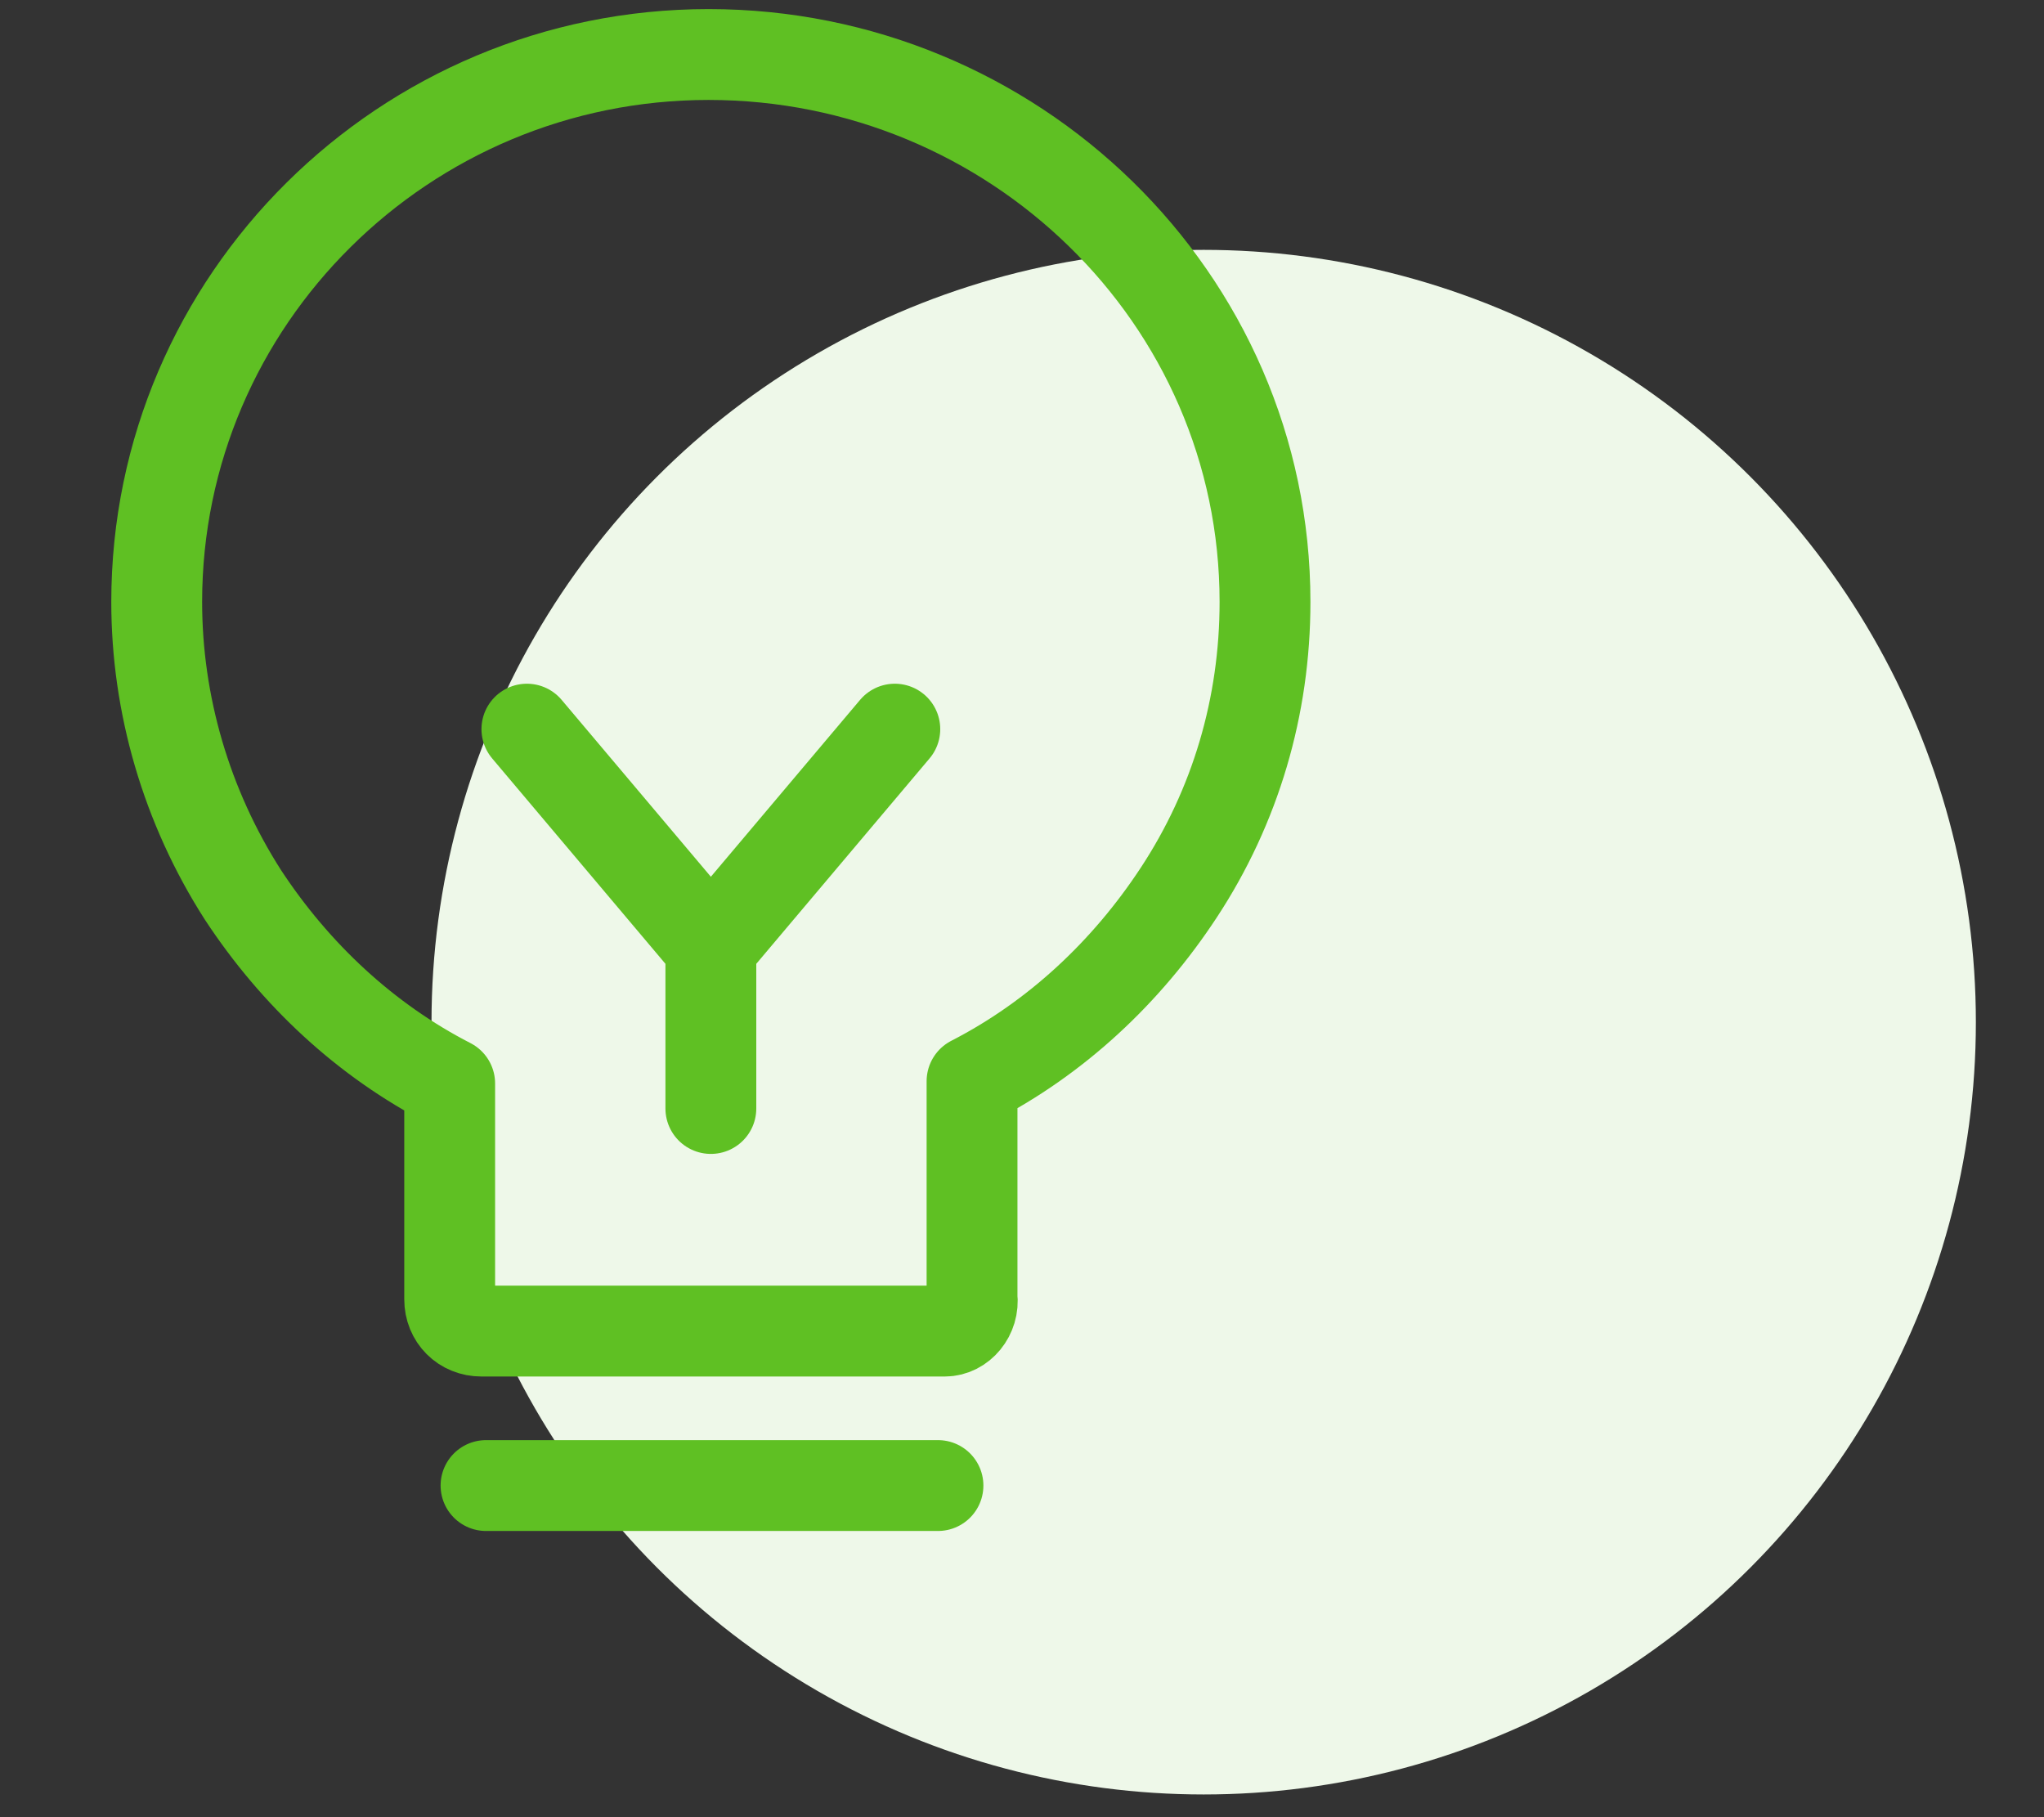
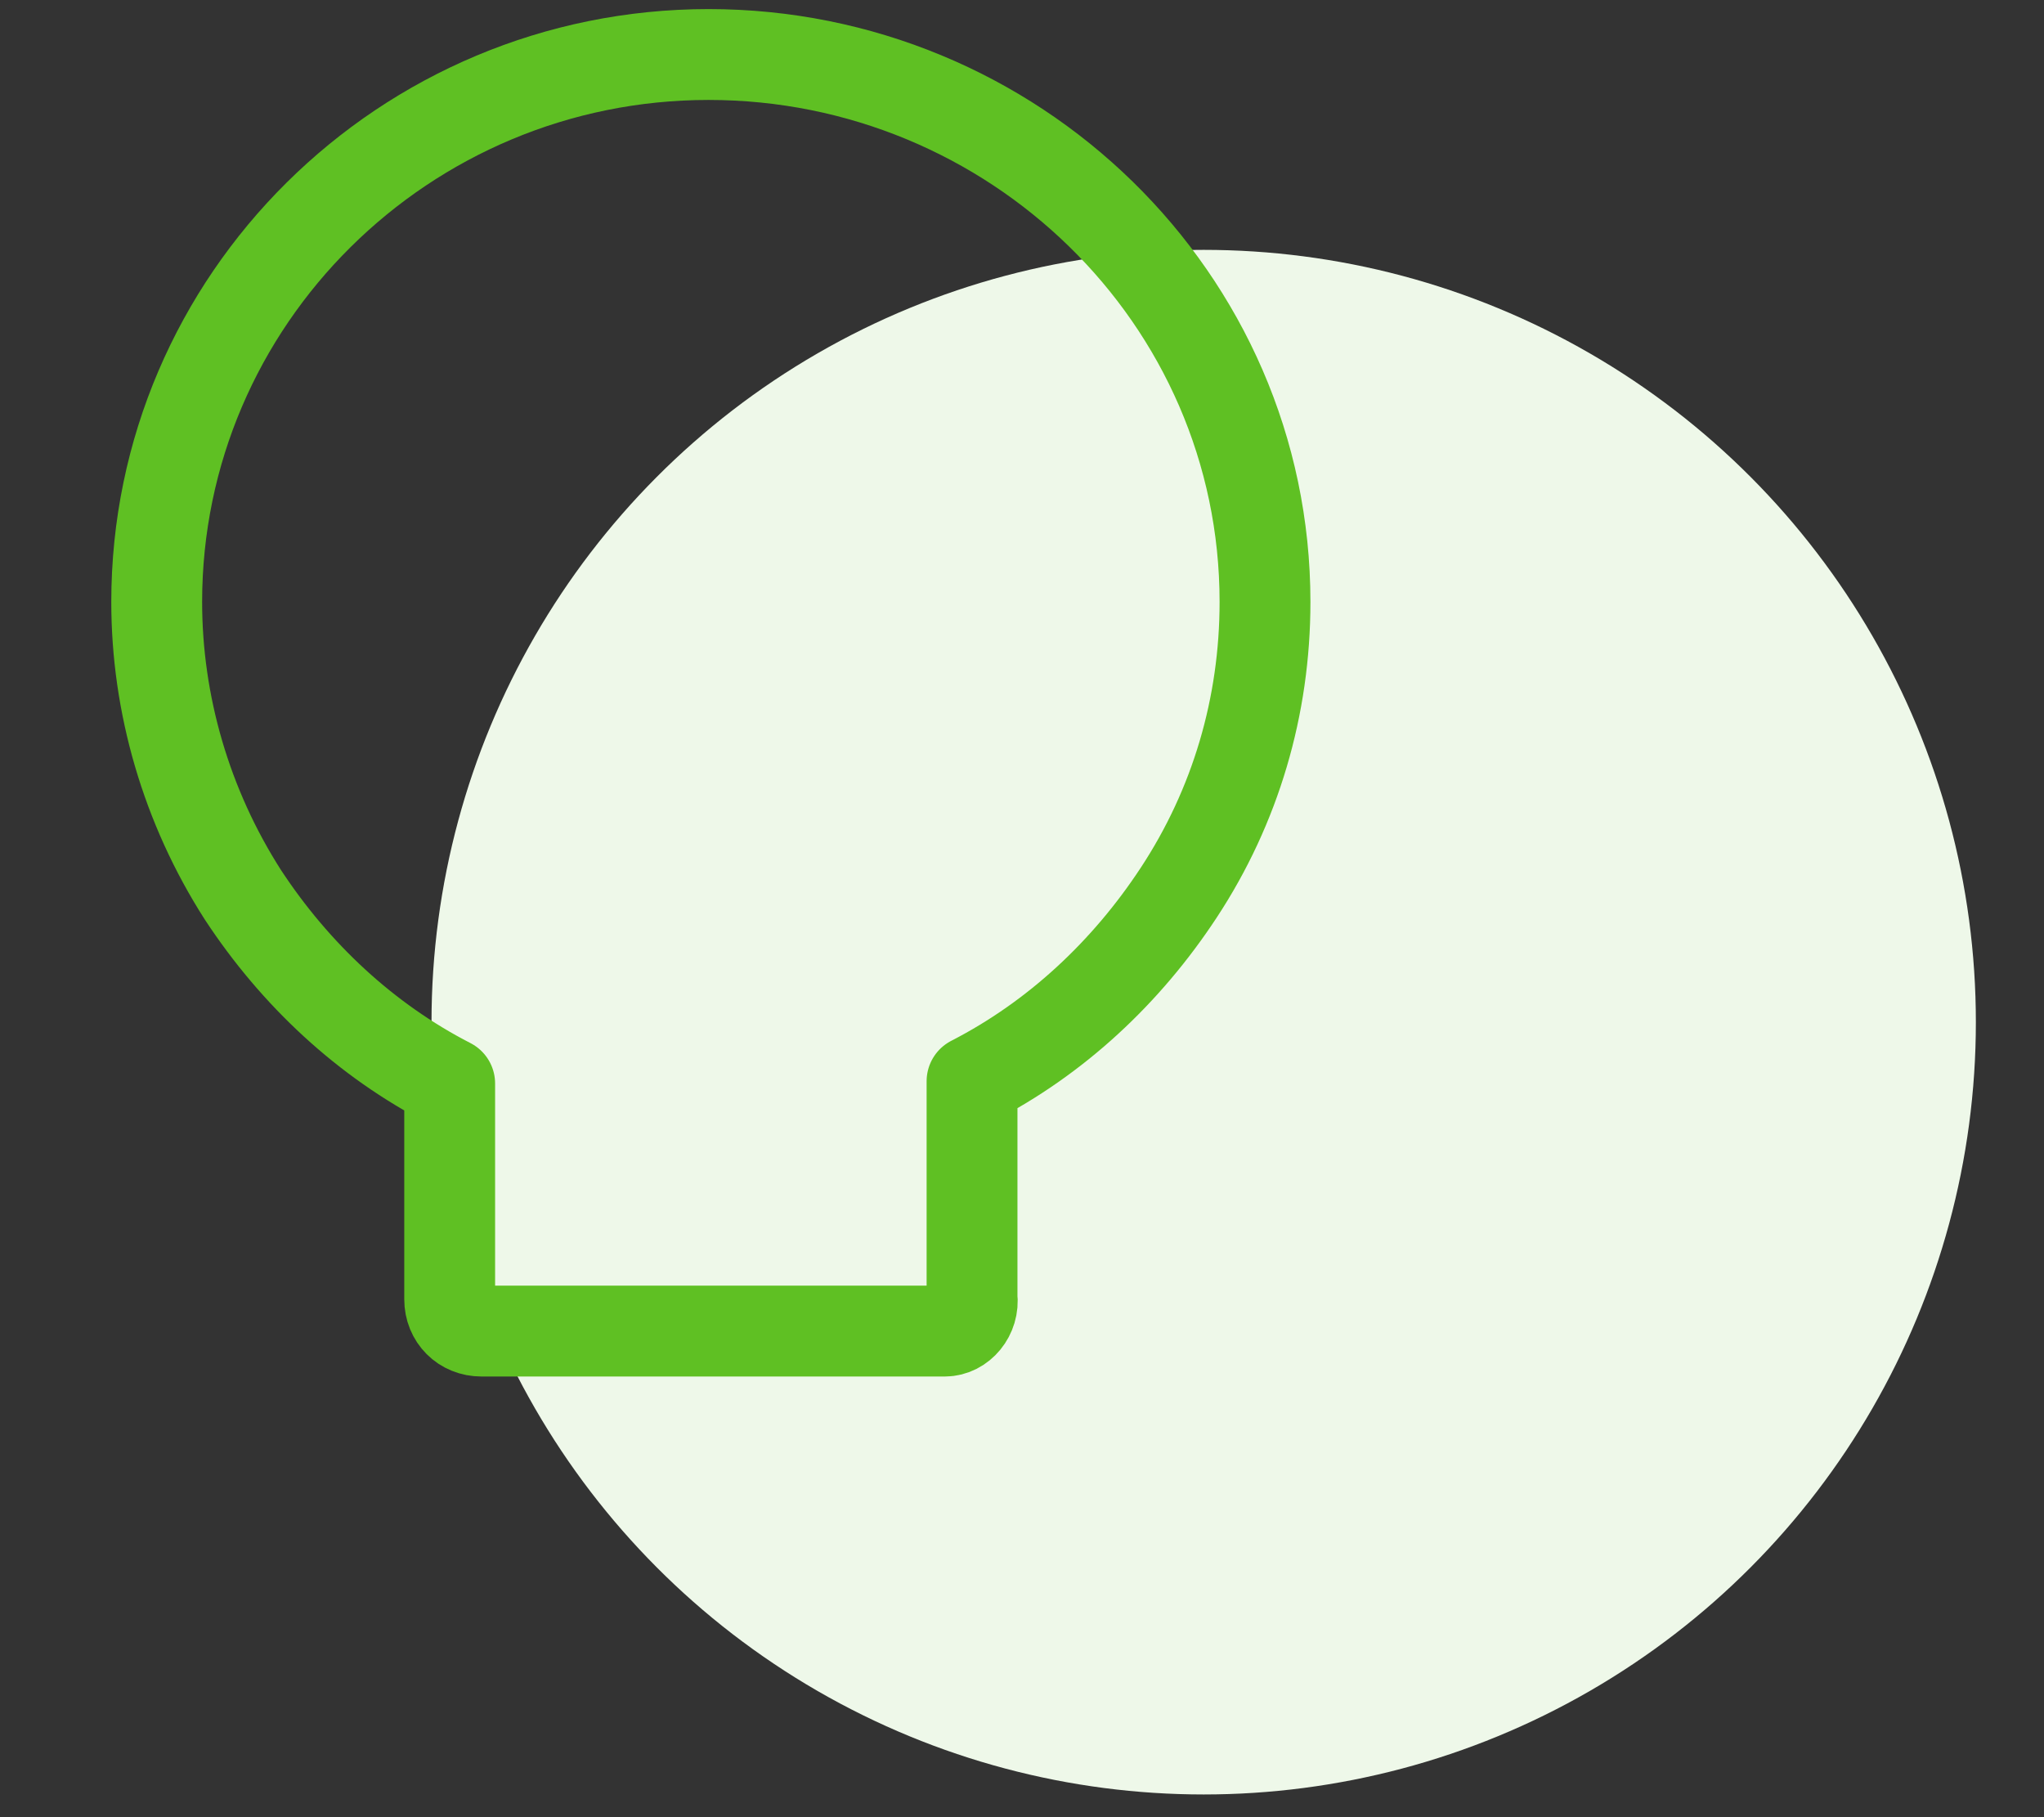
<svg xmlns="http://www.w3.org/2000/svg" version="1.1" id="Layer_1" x="0px" y="0px" viewBox="0 0 90 80" style="enable-background:new 0 0 90 80;" xml:space="preserve">
  <rect x="0" y="0" width="90" height="80" fill="#333333" stroke="none" />
  <style type="text/css">
	.st0{fill:#EEF8E9;}
	.st1{fill:none;stroke:#5FC023;stroke-width:4;stroke-linecap:round;stroke-linejoin:round;stroke-miterlimit:10;}
</style>
  <circle class="st0" cx="53" cy="45" r="34" />
-   <line class="st1" x1="21.4" y1="65.4" x2="41.3" y2="65.4" />
  <g id="XMLID_00000127764163550063489610000004961974361016622525_">
    <path class="st1" d="M41.6,58.6H21.2c-0.8,0-1.4-0.6-1.4-1.4v-9.5c-3.7-1.9-6.8-4.8-9.1-8.3C8.2,35.5,6.9,31,6.9,26.5   c0-13.3,10.9-24.1,24.3-24.1c13.4,0,24.5,10.7,24.5,24.1c0,4.6-1.3,9-3.8,12.8c-2.3,3.5-5.4,6.4-9.1,8.3v9.5   C42.9,57.9,42.3,58.6,41.6,58.6z" />
  </g>
  <g>
-     <polyline class="st1" points="23.2,32.1 31.3,41.7 31.3,48.8  " />
-     <line class="st1" x1="39.4" y1="32.1" x2="31.3" y2="41.7" />
-   </g>
+     </g>
</svg>